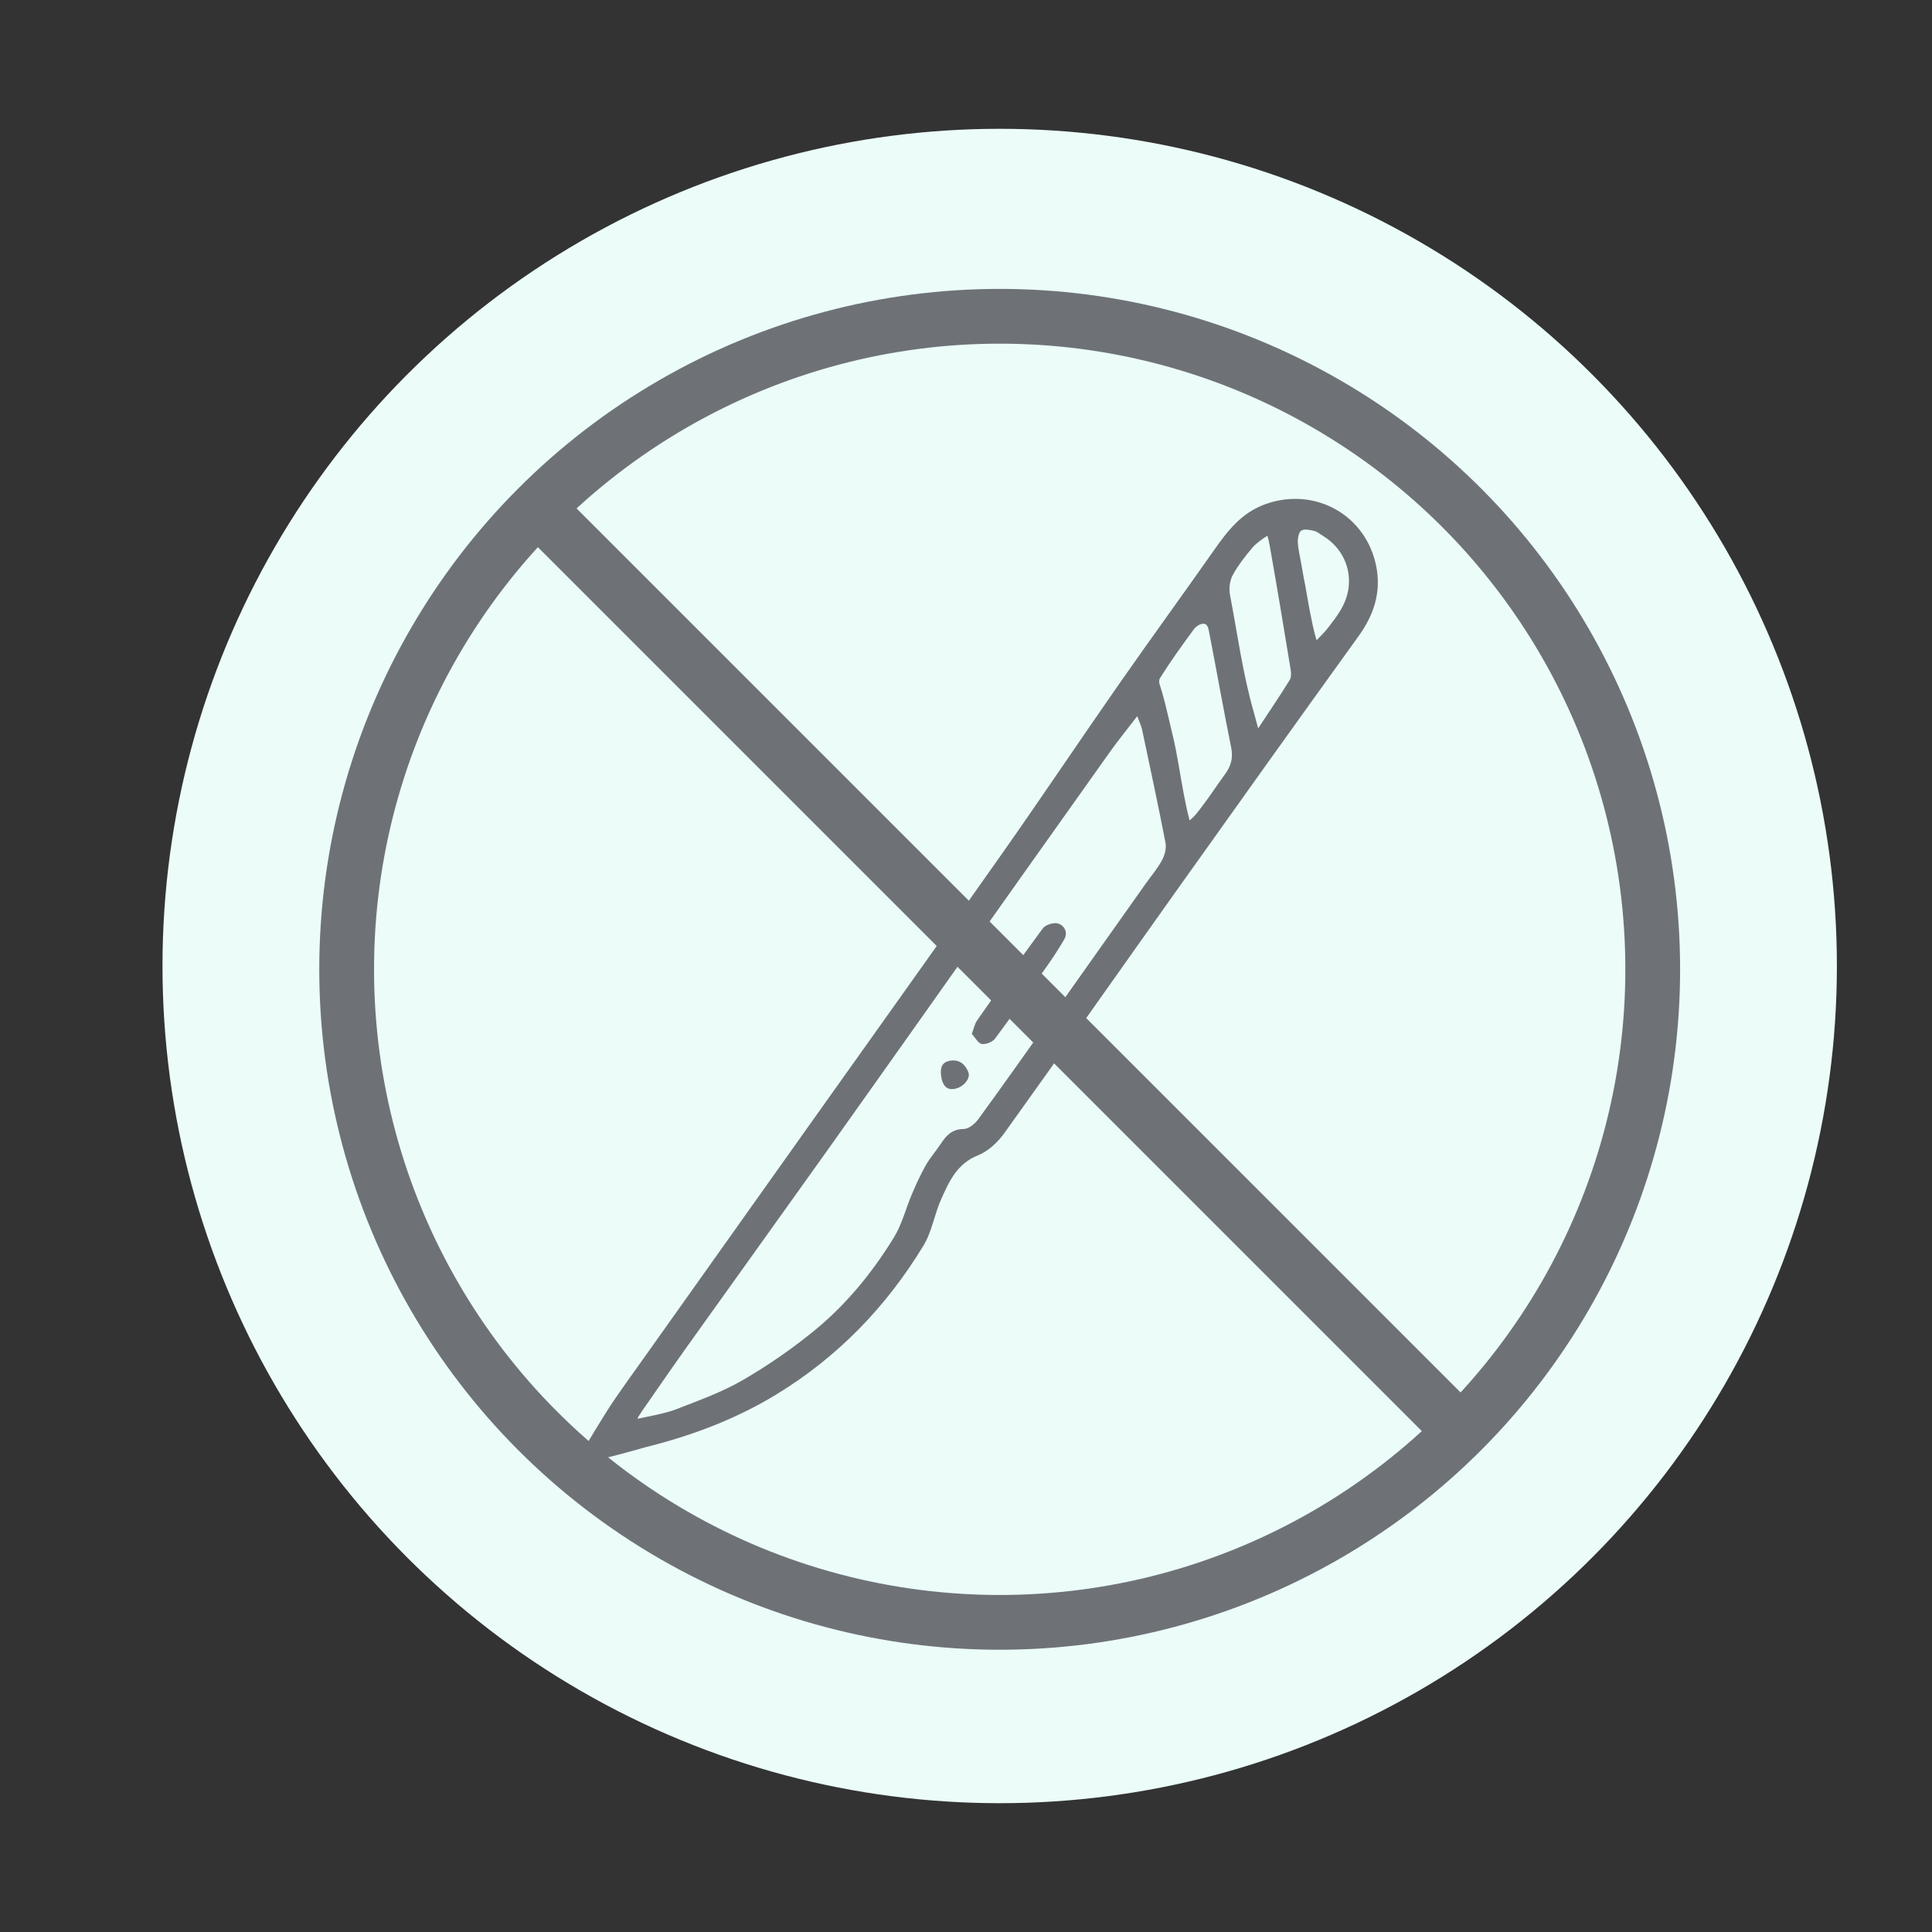
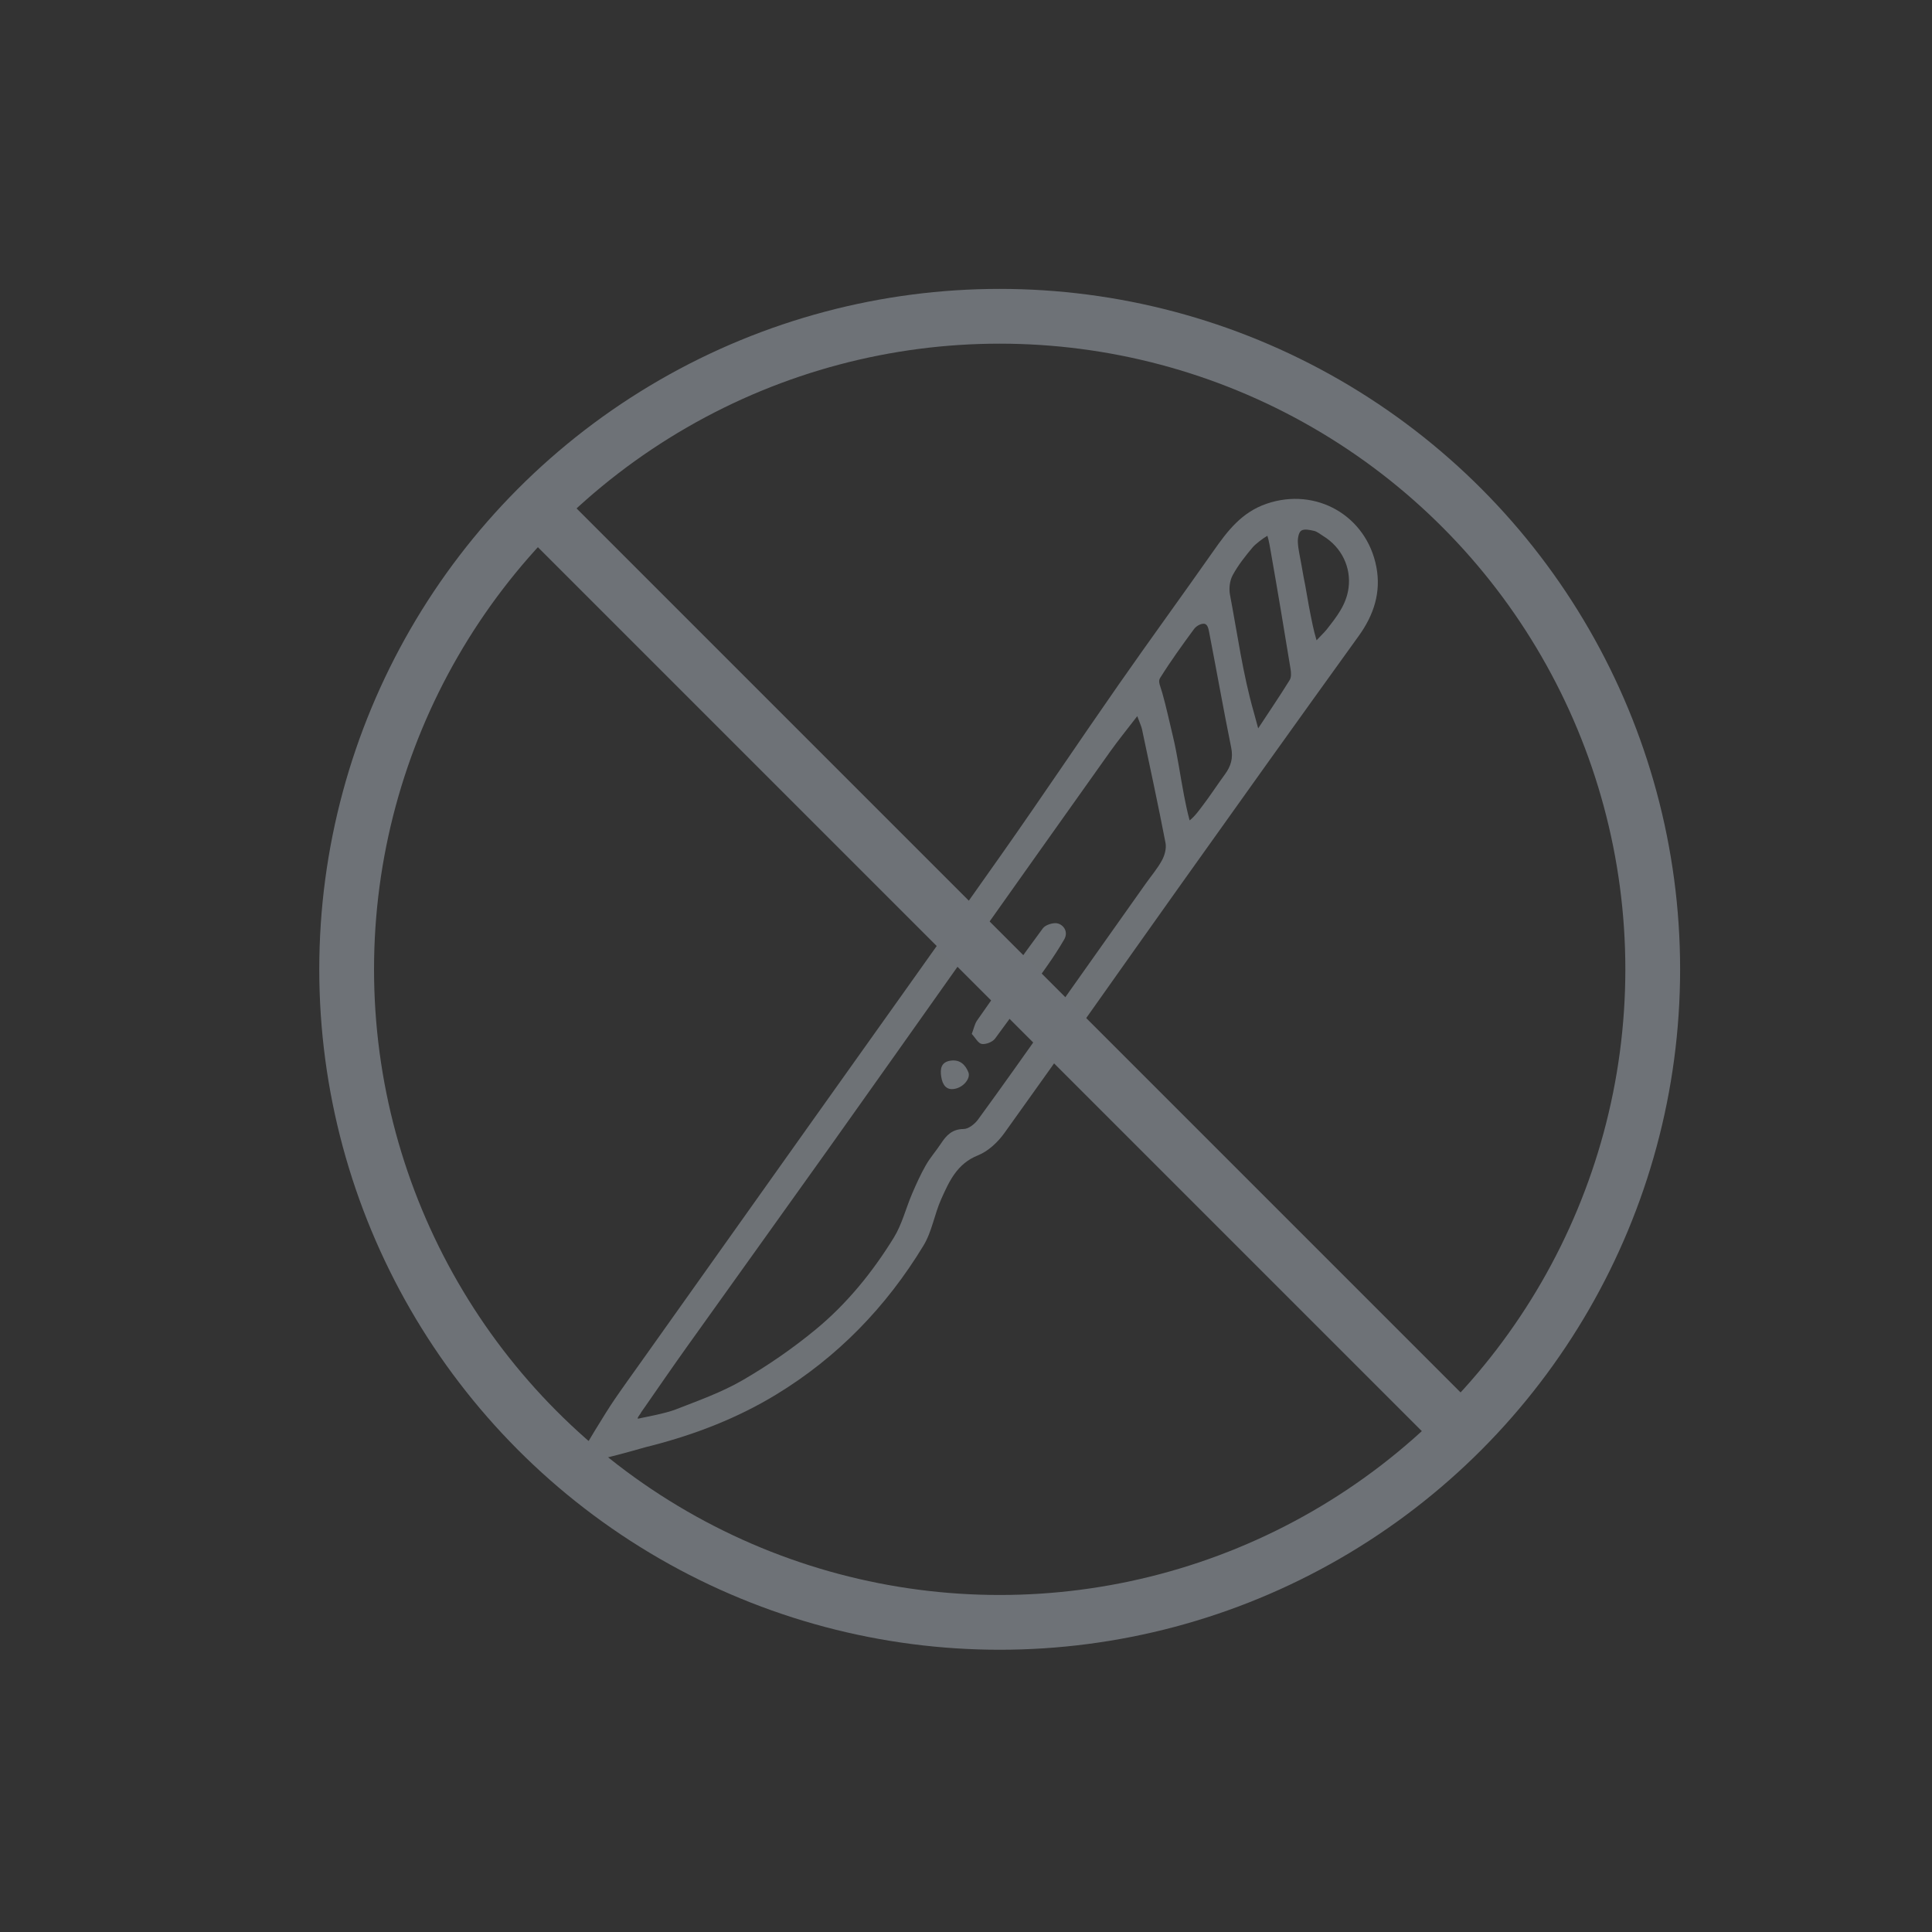
<svg xmlns="http://www.w3.org/2000/svg" id="Ebene_1" data-name="Ebene 1" viewBox="0 0 600 600">
  <rect x="0" y="0" width="600" height="600" fill="#333333" stroke="none" />
  <defs>
    <style>
      .cls-1 {
        fill: #ebfcf9;
      }

      .cls-2 {
        fill: none;
        stroke: #6e7277;
        stroke-miterlimit: 10;
        stroke-width: 17.008px;
      }

      .cls-3 {
        fill: #6e7276;
      }
    </style>
  </defs>
-   <circle class="cls-1" cx="310.463" cy="300" r="260" />
  <g>
    <path class="cls-3" d="M202.428,448.945c13.608-3.524,26.626-8.551,38.647-15.87,19.068-11.61,34.204-27.261,45.736-46.275,2.621-4.322,3.391-9.724,5.496-14.412,2.474-5.509,4.903-10.989,11.382-13.572,3.172-1.265,6.167-4.06,8.208-6.904,18.017-25.104,35.753-50.41,53.668-75.588,18.738-26.335,37.521-52.639,56.421-78.858,4.7-6.52,6.957-13.563,5.457-21.402-3.036-15.874-18.677-24.894-34.083-19.627-7.813,2.671-12.183,8.507-16.569,14.757-9.718,13.851-19.692,27.522-29.37,41.4-12.151,17.424-23.961,35.088-36.187,52.459-19.765,28.082-39.75,56.008-59.64,84.002-17.38,24.46-34.758,48.922-52.134,73.384-2.882,4.058-5.803,8.09-8.616,12.195-2.724,3.975-9.804,15.532-11.61,19.324-.84,1.764,17.48-3.441,21.463-4.579.571-.163,1.153-.289,1.73-.432ZM199.212,440.356c-1.152.226-1.799.706-.32-1.344.31-.599.806-1.231,1.188-1.78,4.395-6.324,8.757-12.672,13.23-18.94,14.706-20.612,29.489-41.169,44.177-61.794,13.657-19.177,27.226-38.416,40.84-57.623,15.479-21.838,30.948-43.684,46.467-65.494,2.477-3.481,5.188-6.794,8.393-10.971.799,2.191,1.271,3.125,1.481,4.114,2.486,11.741,5.017,23.473,7.294,35.254.324,1.677-.246,3.811-1.085,5.364-1.396,2.583-3.353,4.863-5.063,7.277-9.986,14.105-19.958,28.218-29.954,42.315-7.336,10.345-14.644,20.711-22.123,30.952-1.009,1.382-2.94,2.923-4.457,2.936-3.545.031-5.358,1.925-7.05,4.51-1.494,2.284-3.346,4.349-4.692,6.71-1.629,2.856-2.995,5.877-4.29,8.905-1.934,4.524-3.119,9.478-5.664,13.609-6.612,10.734-14.578,20.551-24.315,28.572-7.082,5.834-14.735,11.123-22.674,15.722-6.503,3.767-13.737,6.328-20.781,9.08-3.213,1.255-9.934,2.461-10.6,2.626ZM369.448,254.786c-.749-2.714-1.382-5.91-1.754-7.84-1.192-6.181-2.016-12.446-3.497-18.553-1.045-4.308-2.01-8.854-3.218-13.136-.629-2.23-1.419-3.552-.711-4.683,3.414-5.452,6.893-10.242,10.547-15.216.656-.894,2.075-1.755,3.16-1.641,1.112.117,1.364,1.729,1.566,2.772,2.306,11.893,4.411,23.826,6.819,35.698.655,3.231-.085,5.751-1.927,8.26-2.381,3.242-4.56,6.634-7.003,9.827-.852,1.113-2.248,3.146-3.982,4.512ZM390.74,226.198c-.437-1.545-.874-3.298-1.336-4.91-3.432-11.965-5.101-24.368-7.423-36.595-.366-1.927-.077-4.366.841-6.065,1.673-3.094,3.915-5.918,6.189-8.629.883-1.052,3.307-2.891,4.587-3.609.513,1.574.866,3.898,1.105,5.254,2.121,12.027,4.124,24.076,6.092,36.129.181,1.111.268,2.543-.27,3.414-3.073,4.981-6.576,10.114-9.785,15.011ZM405.349,181.763c-.04.007-.855-4.424-1.229-6.644-.373-2.221-.941-4.431-1.058-6.664-.066-1.251.23-3.115,1.053-3.659.923-.611,2.669-.231,3.974.071.99.229,1.859.999,2.768,1.551,5.912,3.589,8.754,9.881,7.957,16.103-.675,5.272-3.734,9.056-6.784,12.95-.74.946-2.354,2.482-3.163,3.374-.475-1.614-.89-3.248-1.176-4.595-.886-4.169-1.642-8.277-2.342-12.486Z" />
    <path class="cls-3" d="M301.793,321.098c1.11,1.187,1.988,2.939,3.108,3.11,1.291.197,3.332-.602,4.12-1.659,5.576-7.487,10.943-15.132,16.312-22.771,1.821-2.591,3.554-5.254,5.147-7.99,1.308-2.246.046-4.335-1.825-4.963-1.325-.445-3.94.334-4.774,1.459-6.98,9.414-13.707,19.016-20.428,28.618-.767,1.096-1.026,2.547-1.659,4.195Z" />
    <path class="cls-3" d="M296.503,338.147c2.68-.468,5.007-3.241,4.233-5.16-.91-2.259-2.548-3.978-5.425-3.605-3.145.408-3.361,2.651-3.002,5.01.376,2.464,1.558,4.282,4.193,3.755Z" />
  </g>
  <g>
    <circle class="cls-2" cx="310.463" cy="301.032" r="202.808" />
    <line class="cls-2" x1="166.977" y1="157.84" x2="453.362" y2="444.225" />
  </g>
</svg>